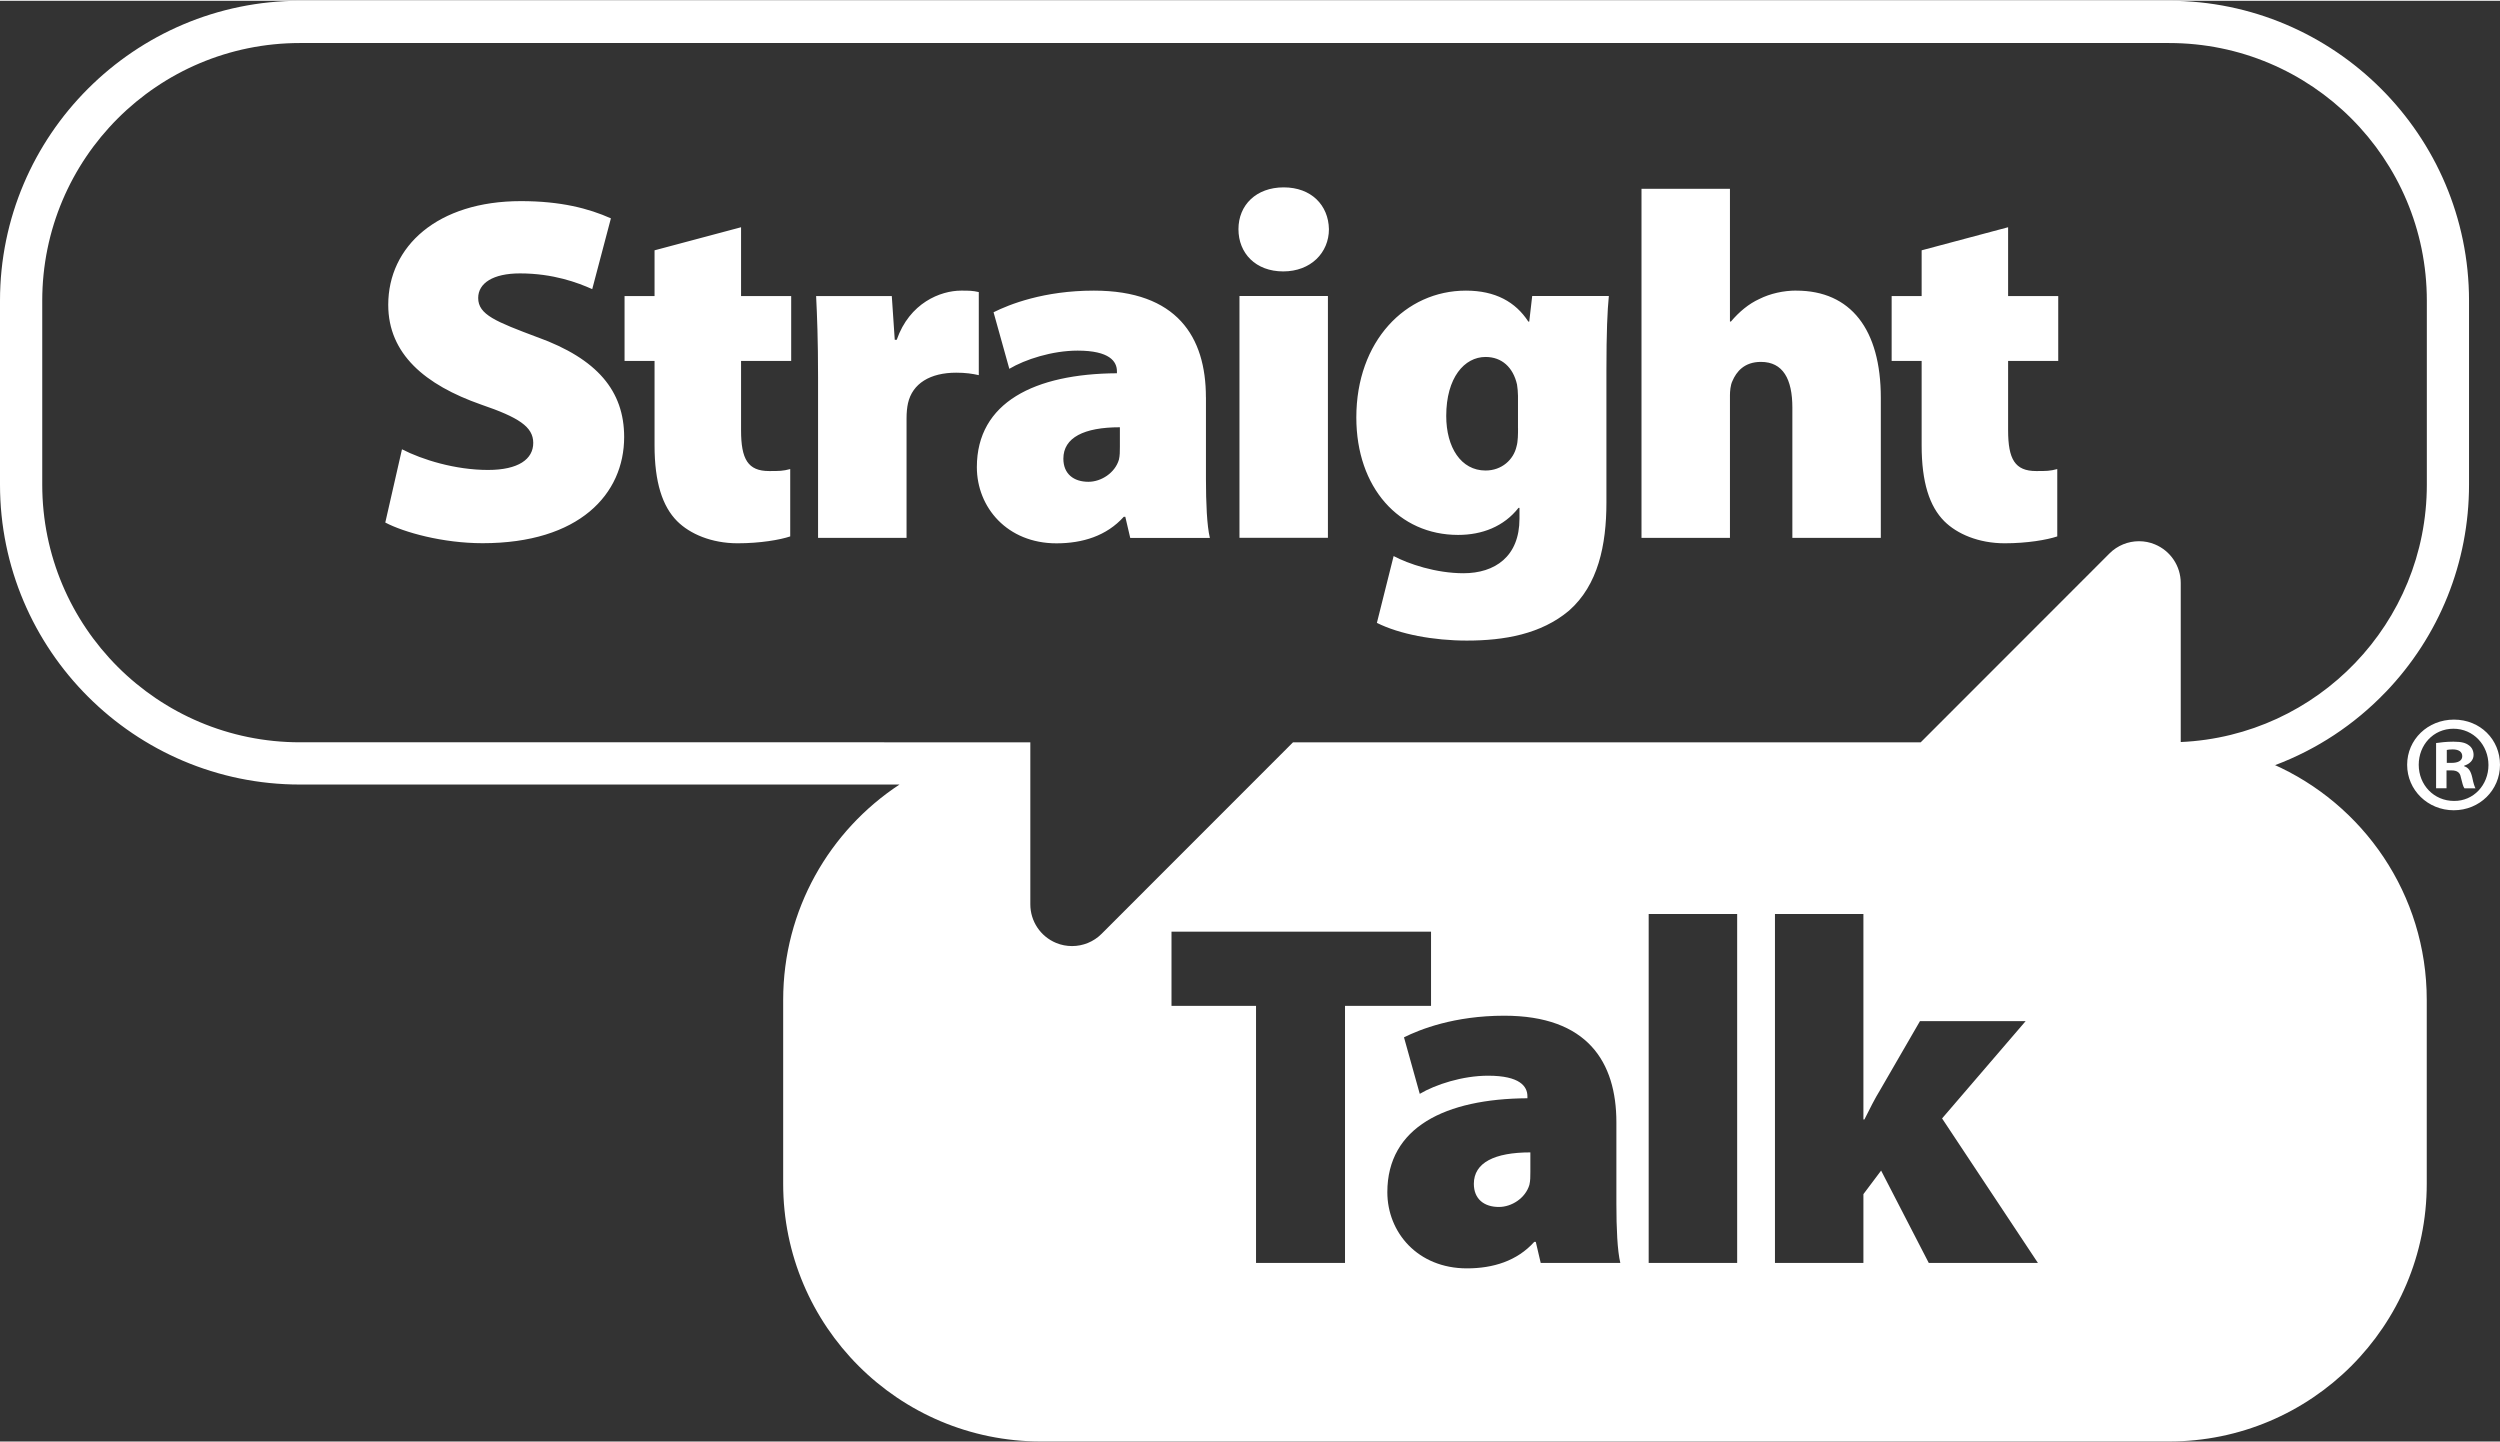
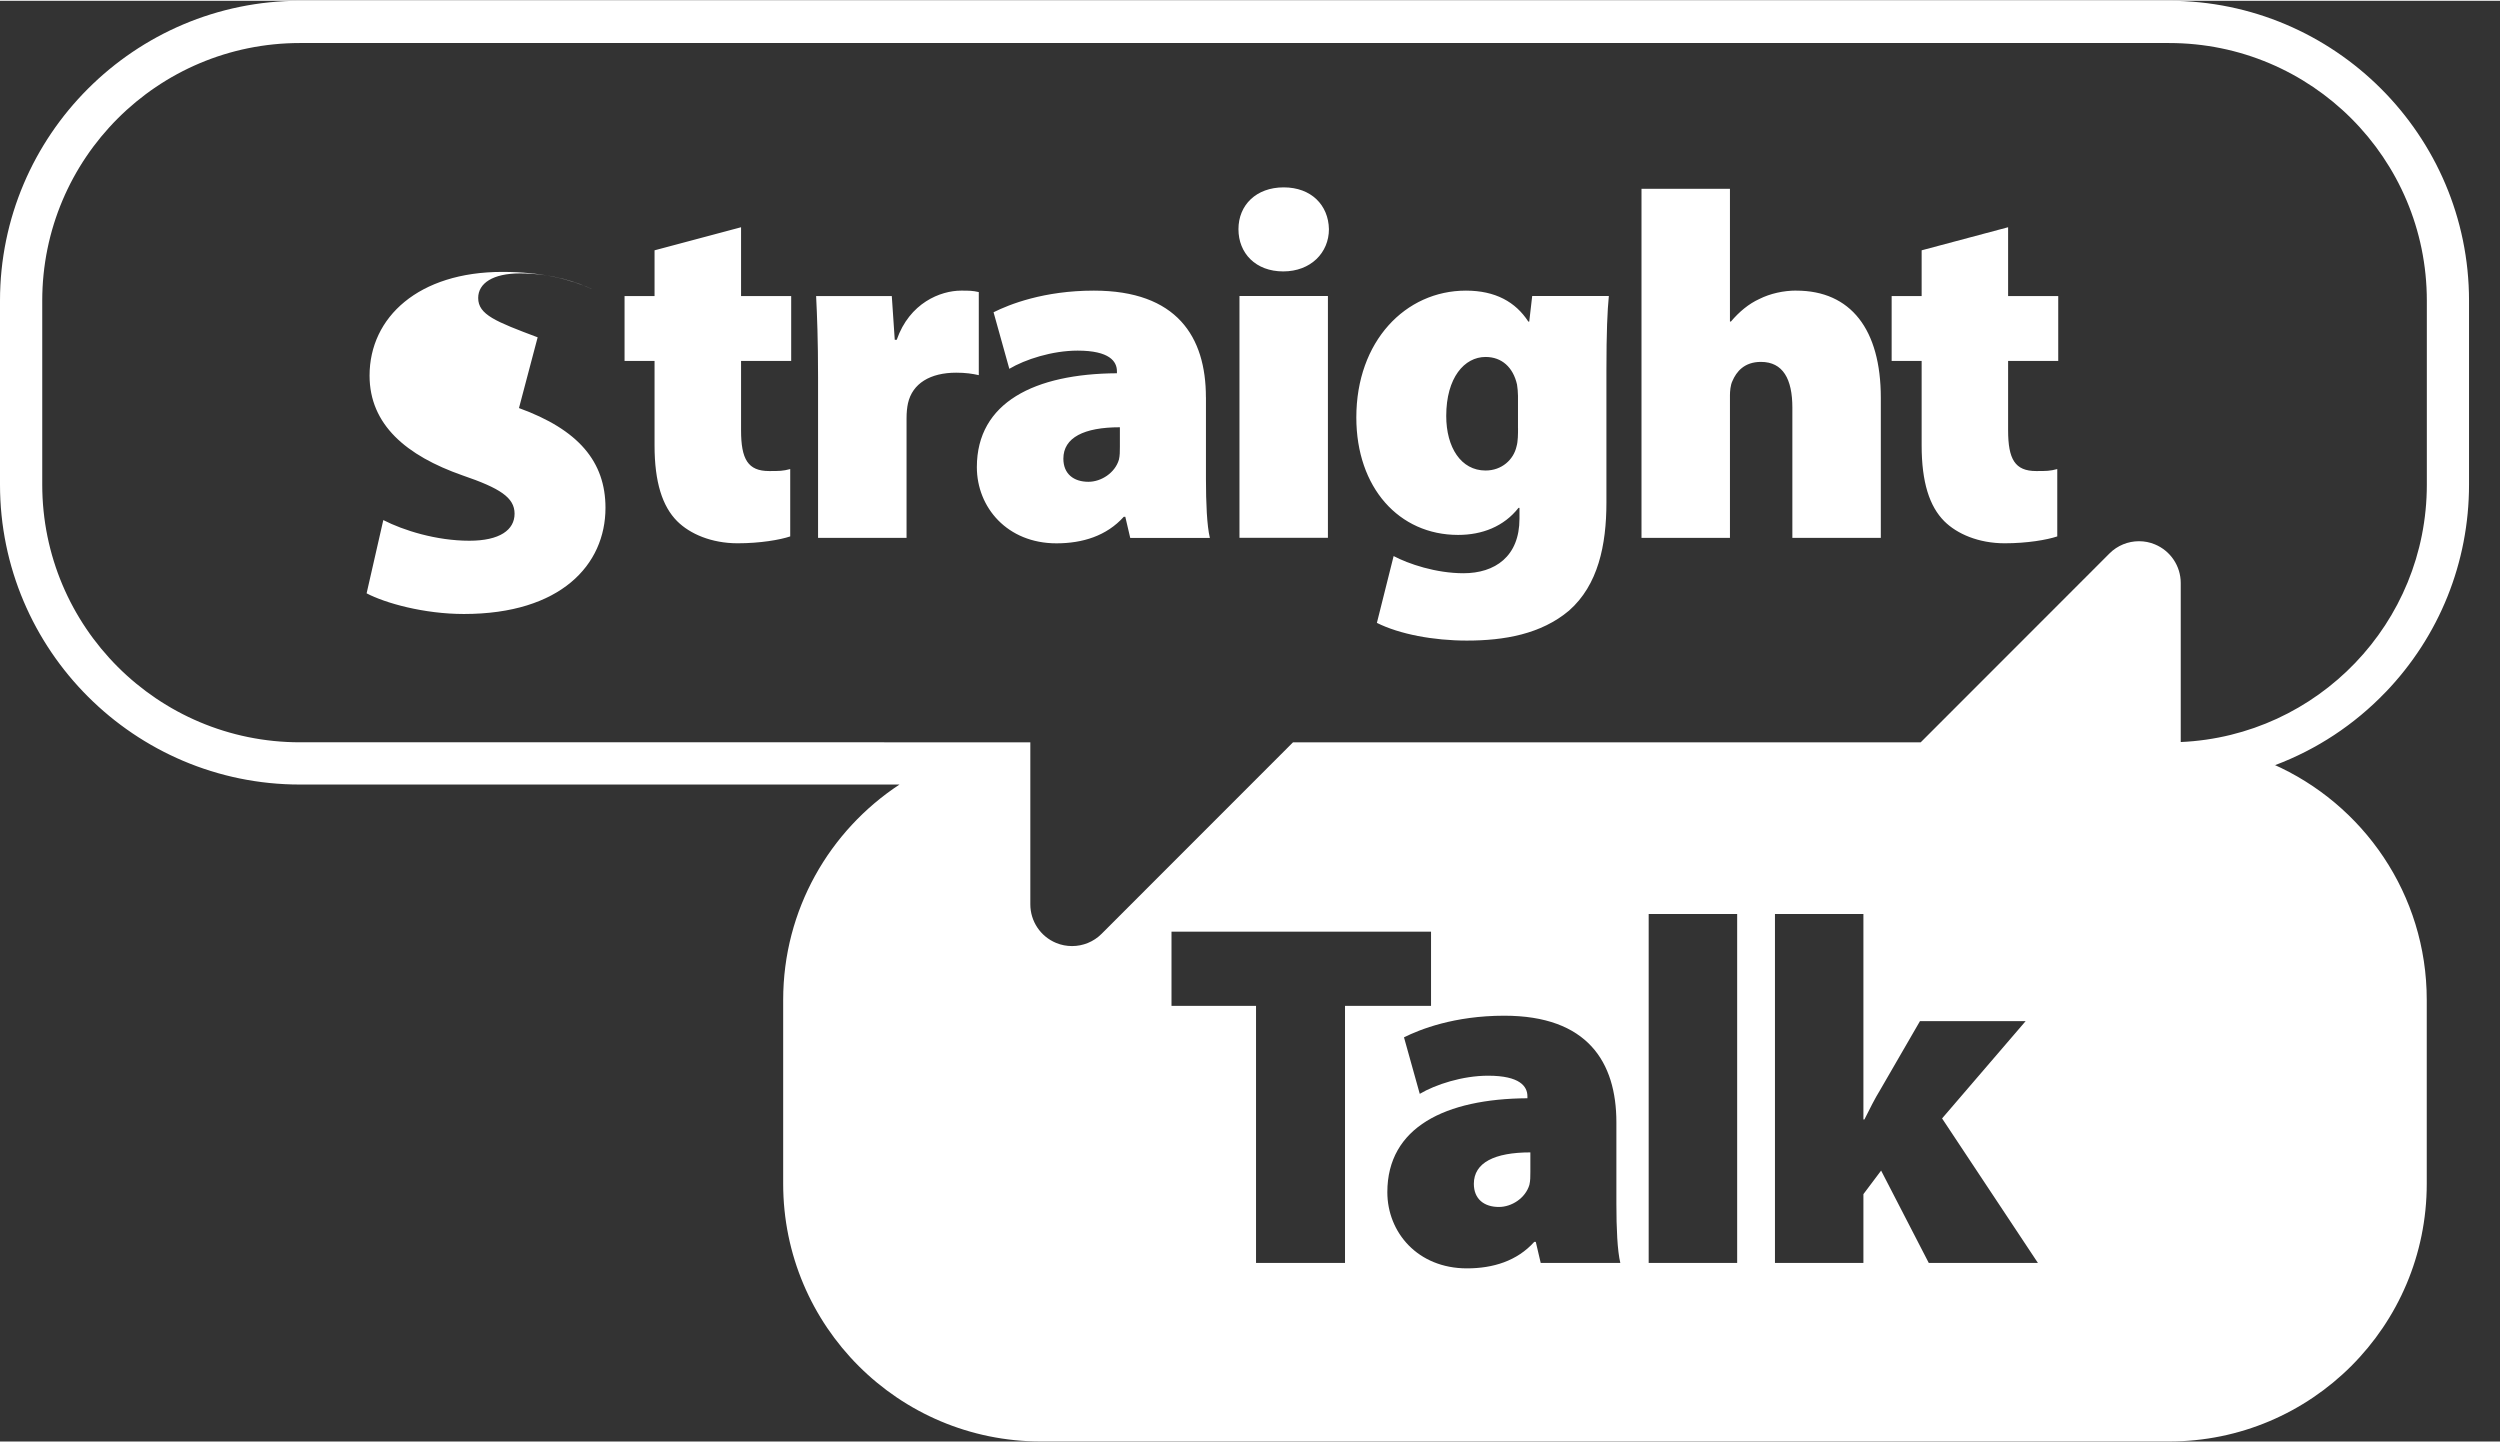
<svg xmlns="http://www.w3.org/2000/svg" width="130px" height="75px" id="Layer_1" viewBox="0 0 567.56 327.08">
  <rect x="0" y="0" width="567.56" height="327.08" fill="#333333" stroke="none" />
  <defs>
    <style>.cls-1{fill:#fff;}</style>
  </defs>
  <path class="cls-1" d="M541.59,156.96c12.21-12.73,18.94-29.46,18.94-47.12v-41.75c0-37.54-30.55-68.09-68.09-68.09H68.1C30.55,0,0,30.55,0,68.09v41.75c0,37.55,30.55,68.09,68.1,68.09H204.21c-15.9,10.45-26.41,28.44-26.41,48.89v41.75c0,32.31,26.19,58.5,58.52,58.5H492.43c32.32,0,58.5-26.19,58.5-58.5v-41.75c0-23.95-14.4-44.51-35.02-53.56,.2,.09,.41,.17,.61,.26,9.39-3.54,17.95-9.14,25.07-16.57Zm-236.25,129.58h-20.19v-58.36h-19.19v-16.85h58.92v16.85h-19.53v58.36Zm44.44,0l-1.12-4.79h-.34c-3.91,4.35-9.37,6.02-15.29,6.02-11.16,0-18.07-8.15-18.07-17.3,0-14.74,13.17-21.2,31.8-21.32v-.44c0-2.23-1.67-4.68-8.93-4.68-5.8,0-11.94,2-15.51,4.12l-3.58-12.83c3.58-1.79,11.39-4.91,22.77-4.91,18.86,0,25.45,10.49,25.45,24.21v18.52c0,5.46,.22,10.6,.89,13.39h-18.08Zm44.6,0h-20.09v-79.22h20.09v79.22Zm43.5,0l-10.82-20.97-4.02,5.35v15.62h-20.08v-79.22h20.08v46.64h.23c1.23-2.45,2.34-4.69,3.57-6.69l9.04-15.63h23.99l-18.97,22.09,21.76,32.81h-24.77Zm57.2-118.26v-36.11c0-3.83-2.31-7.29-5.86-8.76-1.16-.49-2.39-.72-3.61-.72-2.47,0-4.9,.96-6.71,2.78l-42.85,42.87h-142.5l-43.46,43.48c-1.81,1.82-4.24,2.78-6.71,2.78-1.22,0-2.45-.23-3.61-.71-3.56-1.47-5.86-4.93-5.86-8.76v-36.79H68.1c-32.32,0-58.51-26.19-58.51-58.5v-41.75c0-32.31,26.19-58.5,58.51-58.5H492.44c32.32,0,58.51,26.19,58.51,58.5v41.75c0,31.43-24.77,57.05-55.86,58.44Zm-160.48,100.3c0,3.46,2.34,5.25,5.69,5.25,2.91,0,6.03-2.01,6.92-5.02,.22-.9,.22-1.9,.22-2.91v-4.46c-8.15,0-12.83,2.34-12.83,7.14Z" />
-   <path class="cls-1" d="M122.06,76.4c-9.49-3.57-13.5-5.13-13.5-8.93,0-3.35,3.35-5.58,9.48-5.58,7.58,0,13.17,2.12,16.41,3.57l4.24-16.07c-5.02-2.24-11.38-3.91-20.42-3.91-18.97,0-30.13,10.27-30.13,23.54,0,11.16,8.37,18.19,21.09,22.65,8.48,2.9,11.83,5.02,11.83,8.7s-3.35,6.14-10.27,6.14c-7.48,0-14.95-2.34-19.53-4.69l-3.79,16.63c4.24,2.23,13.05,4.69,22.09,4.69,21.98,0,32.14-11.16,32.14-24.1,0-10.49-6.14-17.75-19.64-22.65Zm151.71,13.61c0-13.72-6.58-24.21-25.44-24.21-11.38,0-19.19,3.13-22.77,4.91l3.58,12.84c3.56-2.12,9.71-4.13,15.51-4.13,7.25,0,8.92,2.46,8.92,4.69v.45c-18.63,.11-31.8,6.58-31.8,21.31,0,9.15,6.91,17.3,18.07,17.3,5.92,0,11.38-1.68,15.29-6.03h.34l1.12,4.8h18.08c-.67-2.79-.89-7.93-.89-13.39v-18.52Zm-19.53,11.27c0,1,0,2.01-.22,2.9-.89,3.01-4.02,5.02-6.92,5.02-3.35,0-5.69-1.79-5.69-5.25,0-4.79,4.69-7.13,12.83-7.13v4.46Zm-32.02-35.15c-1.45-.33-2.23-.33-4.02-.33-4.69,0-11.71,2.79-14.62,11.16h-.45l-.67-9.93h-17.18c.22,4.58,.44,9.82,.44,18.52v36.38h20.09v-27.12c0-1.34,.11-2.46,.33-3.46,1.01-4.46,5.02-6.92,10.94-6.92,2.12,0,3.68,.23,5.13,.56v-18.86Zm-53.98-14.72l-19.64,5.24v10.38h-6.81v14.73h6.81v19.19c0,8.37,1.79,13.84,5.13,17.19,2.9,2.9,7.81,5.02,13.73,5.02,5.13,0,9.6-.78,11.94-1.56v-15.29c-1.68,.45-2.46,.45-4.8,.45-4.8,0-6.36-2.68-6.36-9.26v-15.73h11.38v-14.73h-11.38v-15.62Zm299.03,30.35v-14.73h-11.38v-15.62l-19.63,5.24v10.38h-6.81v14.73h6.81v19.19c0,8.37,1.79,13.84,5.13,17.19,2.9,2.9,7.81,5.02,13.72,5.02,5.14,0,9.6-.78,11.94-1.56v-15.29c-1.67,.45-2.46,.45-4.8,.45-4.8,0-6.36-2.68-6.36-9.26v-15.73h11.38Zm-120.08-8.93h-.22c-2.9-4.46-7.47-7.03-14.17-7.03-13.73,0-24.88,11.49-24.88,28.79,0,15.96,9.7,26.67,23.1,26.67,5.47,0,10.38-1.9,13.72-6.14h.22v2.46c0,8.59-5.58,12.38-12.72,12.38-6.25,0-12.5-2.12-15.85-3.9l-3.8,15.17c5.13,2.57,12.84,4.02,20.42,4.02,8.48,0,16.85-1.45,23.21-6.81,6.58-5.8,8.48-14.84,8.48-24.55v-29.91c0-8.82,.22-13.62,.55-16.96h-17.4l-.67,5.8Zm-2.56,24.21c0,1.23,0,3.01-.34,4.13-.67,3.01-3.35,5.47-7.03,5.47-5.58,0-8.93-5.25-8.93-12.39,0-8.7,4.13-13.39,8.93-13.39,3.68,0,6.25,2.34,7.14,6.25,.12,.78,.22,1.78,.22,2.56v7.36Zm63.17-31.25c-2.91,0-5.91,.67-8.37,1.9-2.45,1.12-4.57,2.9-6.47,5.13h-.22v-30.13h-20.08V121.93h20.08v-32.36c0-.89,.11-2.34,.56-3.24,.89-2.11,2.68-4.35,6.47-4.35,5.02,0,7.14,3.9,7.14,10.38v29.57h20.08v-31.8c0-15.51-6.81-24.33-19.19-24.33Zm-126.41,56.13h20.08v-54.9h-20.08v54.9Zm10.04-79.56c-6.25,0-10.27,4.02-10.27,9.49s3.91,9.59,10.16,9.59,10.38-4.24,10.38-9.59c-.11-5.47-4.02-9.49-10.27-9.49Z" />
-   <path class="cls-1" d="M567.56,173.45c0,5.76-4.63,10.32-10.5,10.32s-10.58-4.57-10.58-10.32,4.69-10.26,10.63-10.26,10.45,4.5,10.45,10.26Zm-18.45,0c0,4.57,3.44,8.2,8,8.2,4.45,.06,7.83-3.63,7.83-8.14s-3.38-8.25-7.95-8.25-7.88,3.69-7.88,8.19Zm6.32,5.32h-2.38v-10.26c.94-.13,2.25-.31,3.94-.31,1.94,0,2.82,.31,3.5,.82,.63,.43,1.07,1.18,1.07,2.19,0,1.25-.94,2.06-2.13,2.44v.13c1,.31,1.5,1.12,1.82,2.5,.31,1.56,.56,2.13,.74,2.51h-2.5c-.31-.38-.5-1.26-.82-2.51-.18-1.06-.81-1.56-2.13-1.56h-1.12v4.07Zm.06-5.76h1.13c1.3,0,2.37-.44,2.37-1.5,0-.94-.69-1.56-2.2-1.56-.62,0-1.05,.07-1.31,.13v2.94Z" />
+   <path class="cls-1" d="M122.06,76.4c-9.49-3.57-13.5-5.13-13.5-8.93,0-3.35,3.35-5.58,9.48-5.58,7.58,0,13.17,2.12,16.41,3.57c-5.02-2.24-11.38-3.91-20.42-3.91-18.97,0-30.13,10.27-30.13,23.54,0,11.16,8.37,18.19,21.09,22.65,8.48,2.9,11.83,5.02,11.83,8.7s-3.35,6.14-10.27,6.14c-7.48,0-14.95-2.34-19.53-4.69l-3.79,16.63c4.24,2.23,13.05,4.69,22.09,4.69,21.98,0,32.14-11.16,32.14-24.1,0-10.49-6.14-17.75-19.64-22.65Zm151.71,13.61c0-13.72-6.58-24.21-25.44-24.21-11.38,0-19.19,3.13-22.77,4.91l3.58,12.84c3.56-2.12,9.71-4.13,15.51-4.13,7.25,0,8.92,2.46,8.92,4.69v.45c-18.63,.11-31.8,6.58-31.8,21.31,0,9.15,6.91,17.3,18.07,17.3,5.92,0,11.38-1.68,15.29-6.03h.34l1.12,4.8h18.08c-.67-2.79-.89-7.93-.89-13.39v-18.52Zm-19.53,11.27c0,1,0,2.01-.22,2.9-.89,3.01-4.02,5.02-6.92,5.02-3.35,0-5.69-1.79-5.69-5.25,0-4.79,4.69-7.13,12.83-7.13v4.46Zm-32.02-35.15c-1.45-.33-2.23-.33-4.02-.33-4.69,0-11.71,2.79-14.62,11.16h-.45l-.67-9.93h-17.18c.22,4.58,.44,9.82,.44,18.52v36.38h20.09v-27.12c0-1.34,.11-2.46,.33-3.46,1.01-4.46,5.02-6.92,10.94-6.92,2.12,0,3.68,.23,5.13,.56v-18.86Zm-53.98-14.72l-19.64,5.24v10.38h-6.81v14.73h6.81v19.19c0,8.37,1.79,13.84,5.13,17.19,2.9,2.9,7.81,5.02,13.73,5.02,5.13,0,9.6-.78,11.94-1.56v-15.29c-1.68,.45-2.46,.45-4.8,.45-4.8,0-6.36-2.68-6.36-9.26v-15.73h11.38v-14.73h-11.38v-15.62Zm299.03,30.35v-14.73h-11.38v-15.62l-19.63,5.24v10.38h-6.81v14.73h6.81v19.19c0,8.37,1.79,13.84,5.13,17.19,2.9,2.9,7.81,5.02,13.72,5.02,5.14,0,9.6-.78,11.94-1.56v-15.29c-1.67,.45-2.46,.45-4.8,.45-4.8,0-6.36-2.68-6.36-9.26v-15.73h11.38Zm-120.08-8.93h-.22c-2.9-4.46-7.47-7.03-14.17-7.03-13.73,0-24.88,11.49-24.88,28.79,0,15.96,9.7,26.67,23.1,26.67,5.47,0,10.38-1.9,13.72-6.14h.22v2.46c0,8.59-5.58,12.38-12.72,12.38-6.25,0-12.5-2.12-15.85-3.9l-3.8,15.17c5.13,2.57,12.84,4.02,20.42,4.02,8.48,0,16.85-1.45,23.21-6.81,6.58-5.8,8.48-14.84,8.48-24.55v-29.91c0-8.82,.22-13.62,.55-16.96h-17.4l-.67,5.8Zm-2.56,24.21c0,1.23,0,3.01-.34,4.13-.67,3.01-3.35,5.47-7.03,5.47-5.58,0-8.93-5.25-8.93-12.39,0-8.7,4.13-13.39,8.93-13.39,3.68,0,6.25,2.34,7.14,6.25,.12,.78,.22,1.78,.22,2.56v7.36Zm63.17-31.25c-2.91,0-5.91,.67-8.37,1.9-2.45,1.12-4.57,2.9-6.47,5.13h-.22v-30.13h-20.08V121.93h20.08v-32.36c0-.89,.11-2.34,.56-3.24,.89-2.11,2.68-4.35,6.47-4.35,5.02,0,7.14,3.9,7.14,10.38v29.57h20.08v-31.8c0-15.51-6.81-24.33-19.19-24.33Zm-126.41,56.13h20.08v-54.9h-20.08v54.9Zm10.04-79.56c-6.25,0-10.27,4.02-10.27,9.49s3.91,9.59,10.16,9.59,10.38-4.24,10.38-9.59c-.11-5.47-4.02-9.49-10.27-9.49Z" />
</svg>